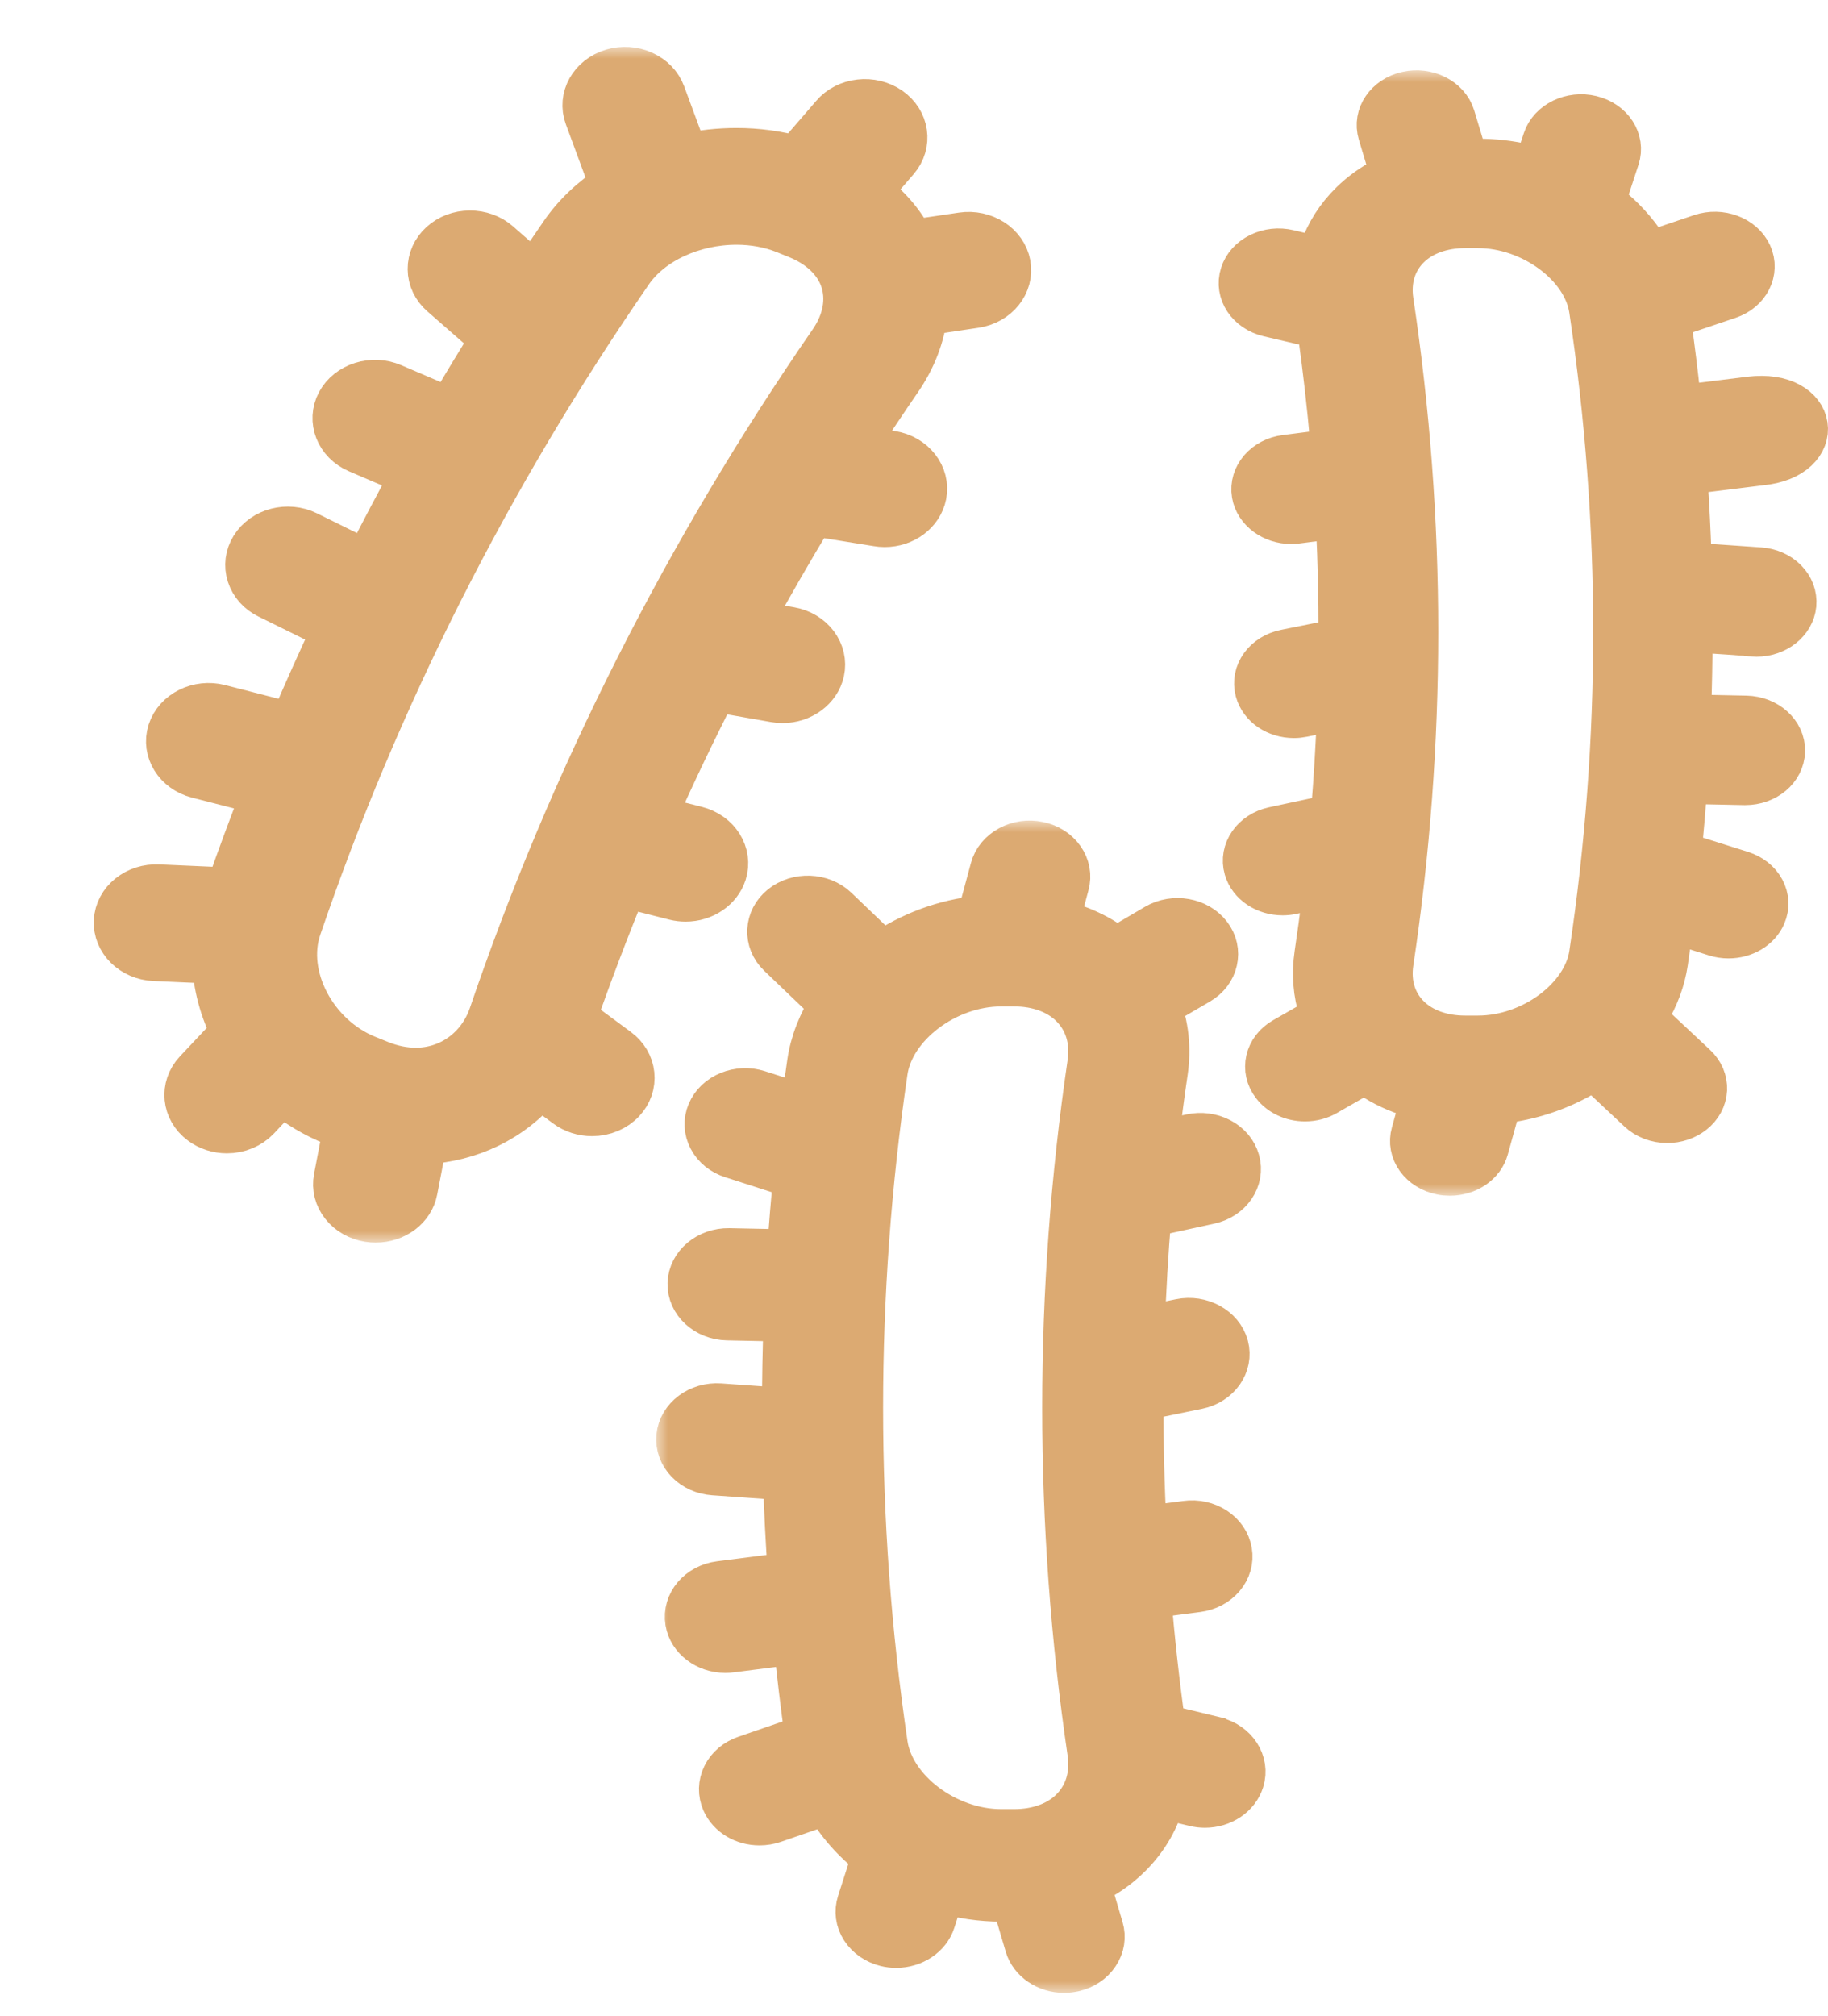
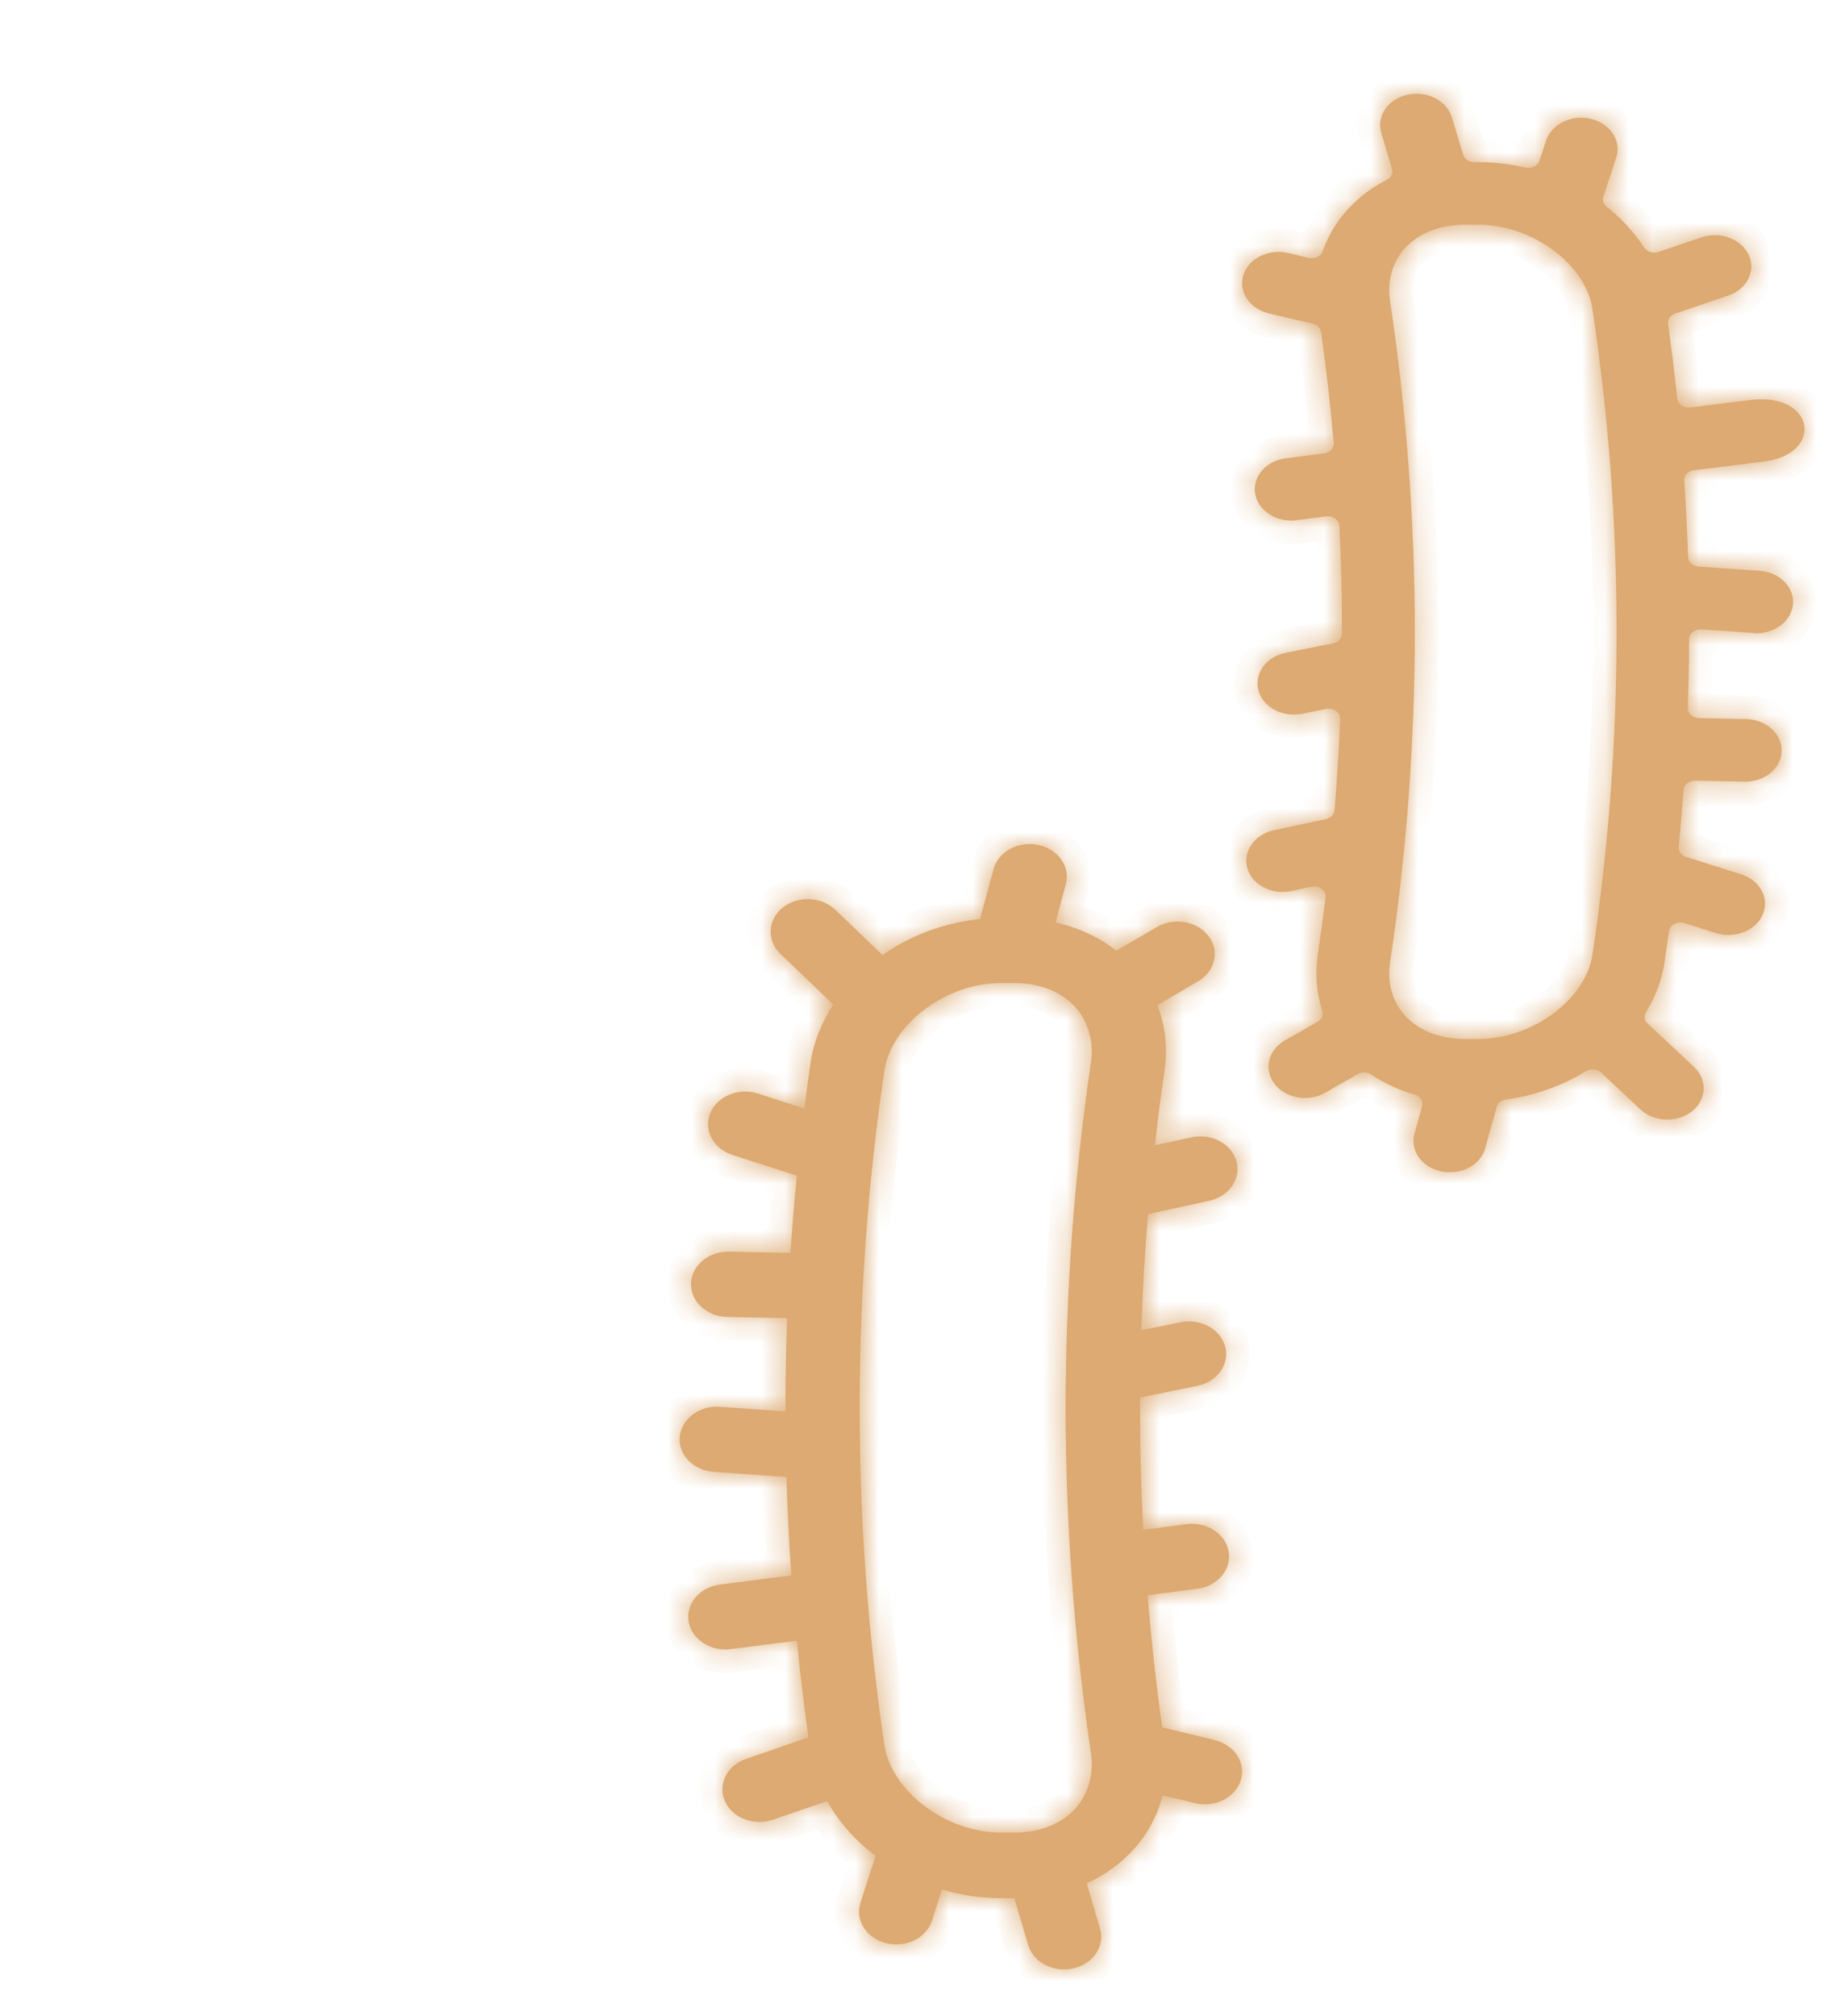
<svg xmlns="http://www.w3.org/2000/svg" width="78" height="86" viewBox="0 0 78 86" fill="none">
  <g clip-path="url(#clip0_967_735)">
    <mask id="path-1-outside-1_967_735" maskUnits="userSpaceOnUse" x="51" y="3" width="28" height="48" fill="black">
-       <rect fill="white" x="51" y="3" width="28" height="48" />
      <path d="M74.826 27.004C74.87 27.006 74.914 27.009 74.956 27.009C75.758 27.009 76.439 26.472 76.504 25.783C76.536 25.425 76.407 25.081 76.138 24.81C75.87 24.539 75.492 24.374 75.079 24.346L72.481 24.166C72.231 24.148 72.039 23.974 72.03 23.758C71.995 22.674 71.939 21.585 71.865 20.498C71.85 20.28 72.033 20.087 72.284 20.057L75.124 19.705C77.866 19.444 77.504 16.718 74.678 17.062L72.124 17.379C71.847 17.415 71.591 17.24 71.567 16.999C71.455 15.935 71.322 14.868 71.175 13.815C71.148 13.624 71.275 13.442 71.482 13.371L73.741 12.608C74.537 12.34 74.932 11.565 74.619 10.876C74.304 10.192 73.401 9.855 72.605 10.123L70.759 10.746C70.529 10.825 70.269 10.741 70.149 10.554C69.733 9.913 69.196 9.325 68.55 8.811C68.415 8.704 68.364 8.542 68.415 8.39L68.963 6.718C69.196 6.011 68.712 5.272 67.887 5.071C67.061 4.871 66.203 5.287 65.97 5.994L65.687 6.855C65.613 7.078 65.347 7.21 65.088 7.149C64.427 6.994 63.752 6.916 63.071 6.916H62.906C62.681 6.916 62.487 6.787 62.431 6.599L61.947 5.001C61.732 4.289 60.883 3.858 60.051 4.043C59.222 4.228 58.724 4.957 58.939 5.669L59.399 7.202C59.455 7.387 59.358 7.577 59.169 7.673C58.629 7.947 58.149 8.291 57.727 8.702C57.131 9.285 56.698 9.966 56.441 10.713C56.364 10.934 56.099 11.061 55.843 11L54.964 10.792C54.563 10.698 54.147 10.744 53.787 10.919C53.424 11.096 53.165 11.382 53.056 11.727C52.828 12.436 53.318 13.171 54.144 13.369L56.014 13.807C56.205 13.852 56.35 13.994 56.373 14.164C56.592 15.735 56.772 17.318 56.91 18.892C56.931 19.112 56.745 19.307 56.491 19.34L54.866 19.548C54.02 19.654 53.433 20.333 53.557 21.063C53.669 21.714 54.33 22.203 55.093 22.203C55.161 22.203 55.232 22.198 55.306 22.19L56.589 22.025C56.878 21.987 57.14 22.175 57.152 22.423C57.226 23.953 57.264 25.494 57.261 27.029C57.261 27.224 57.102 27.394 56.881 27.439L54.858 27.845C54.023 28.012 53.504 28.732 53.699 29.451C53.864 30.056 54.486 30.48 55.211 30.48C55.335 30.48 55.456 30.467 55.565 30.444L56.583 30.239C56.898 30.176 57.196 30.386 57.184 30.662C57.131 31.964 57.052 33.266 56.946 34.556C56.931 34.738 56.78 34.89 56.574 34.936L54.353 35.412C53.525 35.592 53.017 36.319 53.224 37.034C53.398 37.629 54.017 38.042 54.731 38.042C54.855 38.042 54.981 38.029 55.108 38.002L55.955 37.819C56.285 37.748 56.597 37.981 56.562 38.273C56.459 39.111 56.35 39.914 56.232 40.702C56.108 41.538 56.173 42.356 56.42 43.117C56.48 43.294 56.4 43.481 56.22 43.583L54.819 44.383C54.105 44.791 53.914 45.622 54.389 46.233C54.675 46.608 55.161 46.831 55.683 46.831C55.993 46.831 56.291 46.752 56.544 46.608L57.936 45.81C58.113 45.708 58.349 45.718 58.514 45.832C59.063 46.205 59.685 46.494 60.364 46.686C60.602 46.755 60.738 46.97 60.679 47.183L60.355 48.356C60.257 48.703 60.325 49.063 60.543 49.367C60.762 49.671 61.104 49.883 61.508 49.965C61.626 49.99 61.747 50 61.865 50C62.587 50 63.209 49.577 63.374 48.974L63.861 47.216C63.908 47.048 64.065 46.924 64.262 46.897C65.474 46.732 66.642 46.319 67.671 45.691C67.875 45.566 68.152 45.589 68.32 45.746L69.998 47.32C70.29 47.596 70.709 47.753 71.142 47.753C71.529 47.753 71.903 47.629 72.192 47.401C72.499 47.16 72.676 46.831 72.694 46.473C72.711 46.116 72.567 45.777 72.287 45.513L70.308 43.661C70.169 43.529 70.14 43.34 70.234 43.18C70.644 42.504 70.915 41.776 71.025 41.042C71.089 40.611 71.151 40.173 71.213 39.722C71.249 39.451 71.57 39.278 71.871 39.372L73.222 39.798C73.393 39.853 73.575 39.879 73.758 39.879C74.41 39.879 74.997 39.524 75.215 39.005C75.36 38.67 75.342 38.308 75.168 37.984C74.994 37.66 74.681 37.414 74.289 37.29L71.948 36.552C71.741 36.486 71.608 36.312 71.629 36.122C71.709 35.311 71.776 34.498 71.835 33.692C71.85 33.467 72.071 33.292 72.337 33.297L74.434 33.34H74.469C75.318 33.34 76.003 32.767 76.023 32.035C76.041 31.303 75.363 30.69 74.504 30.67L72.496 30.629C72.225 30.624 72.01 30.429 72.018 30.196C72.051 29.215 72.071 28.235 72.074 27.265C72.074 27.019 72.319 26.826 72.605 26.844L74.817 26.996L74.826 27.004ZM67.951 40.71C67.807 41.67 67.164 42.572 66.27 43.236C65.374 43.897 64.227 44.317 63.068 44.317H62.51C61.517 44.317 60.647 44.003 60.063 43.433C59.44 42.825 59.175 41.979 59.314 41.049C60.72 31.693 60.72 22.205 59.314 12.849C59.175 11.919 59.44 11.073 60.063 10.468C60.647 9.898 61.517 9.584 62.51 9.584H63.068C65.383 9.584 67.665 11.268 67.951 13.191C69.323 22.322 69.323 31.579 67.951 40.71Z" />
    </mask>
    <path d="M74.826 27.004C74.87 27.006 74.914 27.009 74.956 27.009C75.758 27.009 76.439 26.472 76.504 25.783C76.536 25.425 76.407 25.081 76.138 24.81C75.87 24.539 75.492 24.374 75.079 24.346L72.481 24.166C72.231 24.148 72.039 23.974 72.03 23.758C71.995 22.674 71.939 21.585 71.865 20.498C71.85 20.28 72.033 20.087 72.284 20.057L75.124 19.705C77.866 19.444 77.504 16.718 74.678 17.062L72.124 17.379C71.847 17.415 71.591 17.24 71.567 16.999C71.455 15.935 71.322 14.868 71.175 13.815C71.148 13.624 71.275 13.442 71.482 13.371L73.741 12.608C74.537 12.34 74.932 11.565 74.619 10.876C74.304 10.192 73.401 9.855 72.605 10.123L70.759 10.746C70.529 10.825 70.269 10.741 70.149 10.554C69.733 9.913 69.196 9.325 68.55 8.811C68.415 8.704 68.364 8.542 68.415 8.39L68.963 6.718C69.196 6.011 68.712 5.272 67.887 5.071C67.061 4.871 66.203 5.287 65.97 5.994L65.687 6.855C65.613 7.078 65.347 7.21 65.088 7.149C64.427 6.994 63.752 6.916 63.071 6.916H62.906C62.681 6.916 62.487 6.787 62.431 6.599L61.947 5.001C61.732 4.289 60.883 3.858 60.051 4.043C59.222 4.228 58.724 4.957 58.939 5.669L59.399 7.202C59.455 7.387 59.358 7.577 59.169 7.673C58.629 7.947 58.149 8.291 57.727 8.702C57.131 9.285 56.698 9.966 56.441 10.713C56.364 10.934 56.099 11.061 55.843 11L54.964 10.792C54.563 10.698 54.147 10.744 53.787 10.919C53.424 11.096 53.165 11.382 53.056 11.727C52.828 12.436 53.318 13.171 54.144 13.369L56.014 13.807C56.205 13.852 56.35 13.994 56.373 14.164C56.592 15.735 56.772 17.318 56.91 18.892C56.931 19.112 56.745 19.307 56.491 19.34L54.866 19.548C54.02 19.654 53.433 20.333 53.557 21.063C53.669 21.714 54.33 22.203 55.093 22.203C55.161 22.203 55.232 22.198 55.306 22.19L56.589 22.025C56.878 21.987 57.14 22.175 57.152 22.423C57.226 23.953 57.264 25.494 57.261 27.029C57.261 27.224 57.102 27.394 56.881 27.439L54.858 27.845C54.023 28.012 53.504 28.732 53.699 29.451C53.864 30.056 54.486 30.48 55.211 30.48C55.335 30.48 55.456 30.467 55.565 30.444L56.583 30.239C56.898 30.176 57.196 30.386 57.184 30.662C57.131 31.964 57.052 33.266 56.946 34.556C56.931 34.738 56.78 34.89 56.574 34.936L54.353 35.412C53.525 35.592 53.017 36.319 53.224 37.034C53.398 37.629 54.017 38.042 54.731 38.042C54.855 38.042 54.981 38.029 55.108 38.002L55.955 37.819C56.285 37.748 56.597 37.981 56.562 38.273C56.459 39.111 56.35 39.914 56.232 40.702C56.108 41.538 56.173 42.356 56.42 43.117C56.48 43.294 56.4 43.481 56.22 43.583L54.819 44.383C54.105 44.791 53.914 45.622 54.389 46.233C54.675 46.608 55.161 46.831 55.683 46.831C55.993 46.831 56.291 46.752 56.544 46.608L57.936 45.81C58.113 45.708 58.349 45.718 58.514 45.832C59.063 46.205 59.685 46.494 60.364 46.686C60.602 46.755 60.738 46.97 60.679 47.183L60.355 48.356C60.257 48.703 60.325 49.063 60.543 49.367C60.762 49.671 61.104 49.883 61.508 49.965C61.626 49.99 61.747 50 61.865 50C62.587 50 63.209 49.577 63.374 48.974L63.861 47.216C63.908 47.048 64.065 46.924 64.262 46.897C65.474 46.732 66.642 46.319 67.671 45.691C67.875 45.566 68.152 45.589 68.32 45.746L69.998 47.32C70.29 47.596 70.709 47.753 71.142 47.753C71.529 47.753 71.903 47.629 72.192 47.401C72.499 47.16 72.676 46.831 72.694 46.473C72.711 46.116 72.567 45.777 72.287 45.513L70.308 43.661C70.169 43.529 70.14 43.34 70.234 43.18C70.644 42.504 70.915 41.776 71.025 41.042C71.089 40.611 71.151 40.173 71.213 39.722C71.249 39.451 71.57 39.278 71.871 39.372L73.222 39.798C73.393 39.853 73.575 39.879 73.758 39.879C74.41 39.879 74.997 39.524 75.215 39.005C75.36 38.67 75.342 38.308 75.168 37.984C74.994 37.66 74.681 37.414 74.289 37.29L71.948 36.552C71.741 36.486 71.608 36.312 71.629 36.122C71.709 35.311 71.776 34.498 71.835 33.692C71.85 33.467 72.071 33.292 72.337 33.297L74.434 33.34H74.469C75.318 33.34 76.003 32.767 76.023 32.035C76.041 31.303 75.363 30.69 74.504 30.67L72.496 30.629C72.225 30.624 72.01 30.429 72.018 30.196C72.051 29.215 72.071 28.235 72.074 27.265C72.074 27.019 72.319 26.826 72.605 26.844L74.817 26.996L74.826 27.004ZM67.951 40.71C67.807 41.67 67.164 42.572 66.27 43.236C65.374 43.897 64.227 44.317 63.068 44.317H62.51C61.517 44.317 60.647 44.003 60.063 43.433C59.44 42.825 59.175 41.979 59.314 41.049C60.72 31.693 60.72 22.205 59.314 12.849C59.175 11.919 59.44 11.073 60.063 10.468C60.647 9.898 61.517 9.584 62.51 9.584H63.068C65.383 9.584 67.665 11.268 67.951 13.191C69.323 22.322 69.323 31.579 67.951 40.71Z" fill="#DCAA72" />
    <path d="M74.826 27.004C74.87 27.006 74.914 27.009 74.956 27.009C75.758 27.009 76.439 26.472 76.504 25.783C76.536 25.425 76.407 25.081 76.138 24.81C75.87 24.539 75.492 24.374 75.079 24.346L72.481 24.166C72.231 24.148 72.039 23.974 72.03 23.758C71.995 22.674 71.939 21.585 71.865 20.498C71.85 20.28 72.033 20.087 72.284 20.057L75.124 19.705C77.866 19.444 77.504 16.718 74.678 17.062L72.124 17.379C71.847 17.415 71.591 17.24 71.567 16.999C71.455 15.935 71.322 14.868 71.175 13.815C71.148 13.624 71.275 13.442 71.482 13.371L73.741 12.608C74.537 12.34 74.932 11.565 74.619 10.876C74.304 10.192 73.401 9.855 72.605 10.123L70.759 10.746C70.529 10.825 70.269 10.741 70.149 10.554C69.733 9.913 69.196 9.325 68.55 8.811C68.415 8.704 68.364 8.542 68.415 8.39L68.963 6.718C69.196 6.011 68.712 5.272 67.887 5.071C67.061 4.871 66.203 5.287 65.97 5.994L65.687 6.855C65.613 7.078 65.347 7.21 65.088 7.149C64.427 6.994 63.752 6.916 63.071 6.916H62.906C62.681 6.916 62.487 6.787 62.431 6.599L61.947 5.001C61.732 4.289 60.883 3.858 60.051 4.043C59.222 4.228 58.724 4.957 58.939 5.669L59.399 7.202C59.455 7.387 59.358 7.577 59.169 7.673C58.629 7.947 58.149 8.291 57.727 8.702C57.131 9.285 56.698 9.966 56.441 10.713C56.364 10.934 56.099 11.061 55.843 11L54.964 10.792C54.563 10.698 54.147 10.744 53.787 10.919C53.424 11.096 53.165 11.382 53.056 11.727C52.828 12.436 53.318 13.171 54.144 13.369L56.014 13.807C56.205 13.852 56.35 13.994 56.373 14.164C56.592 15.735 56.772 17.318 56.91 18.892C56.931 19.112 56.745 19.307 56.491 19.34L54.866 19.548C54.02 19.654 53.433 20.333 53.557 21.063C53.669 21.714 54.33 22.203 55.093 22.203C55.161 22.203 55.232 22.198 55.306 22.19L56.589 22.025C56.878 21.987 57.14 22.175 57.152 22.423C57.226 23.953 57.264 25.494 57.261 27.029C57.261 27.224 57.102 27.394 56.881 27.439L54.858 27.845C54.023 28.012 53.504 28.732 53.699 29.451C53.864 30.056 54.486 30.48 55.211 30.48C55.335 30.48 55.456 30.467 55.565 30.444L56.583 30.239C56.898 30.176 57.196 30.386 57.184 30.662C57.131 31.964 57.052 33.266 56.946 34.556C56.931 34.738 56.78 34.89 56.574 34.936L54.353 35.412C53.525 35.592 53.017 36.319 53.224 37.034C53.398 37.629 54.017 38.042 54.731 38.042C54.855 38.042 54.981 38.029 55.108 38.002L55.955 37.819C56.285 37.748 56.597 37.981 56.562 38.273C56.459 39.111 56.35 39.914 56.232 40.702C56.108 41.538 56.173 42.356 56.42 43.117C56.48 43.294 56.4 43.481 56.22 43.583L54.819 44.383C54.105 44.791 53.914 45.622 54.389 46.233C54.675 46.608 55.161 46.831 55.683 46.831C55.993 46.831 56.291 46.752 56.544 46.608L57.936 45.81C58.113 45.708 58.349 45.718 58.514 45.832C59.063 46.205 59.685 46.494 60.364 46.686C60.602 46.755 60.738 46.97 60.679 47.183L60.355 48.356C60.257 48.703 60.325 49.063 60.543 49.367C60.762 49.671 61.104 49.883 61.508 49.965C61.626 49.99 61.747 50 61.865 50C62.587 50 63.209 49.577 63.374 48.974L63.861 47.216C63.908 47.048 64.065 46.924 64.262 46.897C65.474 46.732 66.642 46.319 67.671 45.691C67.875 45.566 68.152 45.589 68.32 45.746L69.998 47.32C70.29 47.596 70.709 47.753 71.142 47.753C71.529 47.753 71.903 47.629 72.192 47.401C72.499 47.16 72.676 46.831 72.694 46.473C72.711 46.116 72.567 45.777 72.287 45.513L70.308 43.661C70.169 43.529 70.14 43.34 70.234 43.18C70.644 42.504 70.915 41.776 71.025 41.042C71.089 40.611 71.151 40.173 71.213 39.722C71.249 39.451 71.57 39.278 71.871 39.372L73.222 39.798C73.393 39.853 73.575 39.879 73.758 39.879C74.41 39.879 74.997 39.524 75.215 39.005C75.36 38.67 75.342 38.308 75.168 37.984C74.994 37.66 74.681 37.414 74.289 37.29L71.948 36.552C71.741 36.486 71.608 36.312 71.629 36.122C71.709 35.311 71.776 34.498 71.835 33.692C71.85 33.467 72.071 33.292 72.337 33.297L74.434 33.34H74.469C75.318 33.34 76.003 32.767 76.023 32.035C76.041 31.303 75.363 30.69 74.504 30.67L72.496 30.629C72.225 30.624 72.01 30.429 72.018 30.196C72.051 29.215 72.071 28.235 72.074 27.265C72.074 27.019 72.319 26.826 72.605 26.844L74.817 26.996L74.826 27.004ZM67.951 40.71C67.807 41.67 67.164 42.572 66.27 43.236C65.374 43.897 64.227 44.317 63.068 44.317H62.51C61.517 44.317 60.647 44.003 60.063 43.433C59.44 42.825 59.175 41.979 59.314 41.049C60.72 31.693 60.72 22.205 59.314 12.849C59.175 11.919 59.44 11.073 60.063 10.468C60.647 9.898 61.517 9.584 62.51 9.584H63.068C65.383 9.584 67.665 11.268 67.951 13.191C69.323 22.322 69.323 31.579 67.951 40.71Z" stroke="#DCAA72" stroke-width="2" mask="url(#path-1-outside-1_967_735)" />
    <mask id="path-2-outside-2_967_735" maskUnits="userSpaceOnUse" x="3" y="2" width="42" height="51" fill="black">
      <rect fill="white" x="3" y="2" width="42" height="51" />
-       <path d="M42.98 11.285C42.828 10.473 41.97 9.925 41.061 10.058L38.898 10.377C38.477 9.529 37.834 8.791 37.001 8.195L38.227 6.775C38.787 6.125 38.651 5.186 37.926 4.686C37.571 4.443 37.134 4.335 36.691 4.386C36.247 4.437 35.854 4.638 35.585 4.955L33.986 6.806C33.172 6.575 32.314 6.459 31.427 6.459C30.689 6.459 29.954 6.538 29.242 6.696L28.254 4.027C28.114 3.648 27.82 3.343 27.421 3.162C27.022 2.981 26.569 2.95 26.141 3.077C25.27 3.337 24.795 4.18 25.084 4.957L26.186 7.943C25.305 8.508 24.564 9.21 24.02 10.004C23.64 10.555 23.247 11.138 22.813 11.791L21.229 10.405C20.913 10.126 20.485 9.976 20.045 9.979C19.599 9.981 19.184 10.14 18.873 10.422C18.56 10.705 18.392 11.081 18.395 11.48C18.398 11.879 18.576 12.252 18.895 12.529L21.096 14.454C20.453 15.478 19.823 16.518 19.215 17.561L16.726 16.495C16.324 16.323 15.871 16.3 15.45 16.433C15.028 16.566 14.69 16.835 14.496 17.194C14.101 17.934 14.452 18.825 15.279 19.181L17.705 20.219C17.002 21.494 16.324 22.783 15.675 24.07L13.084 22.792C12.28 22.396 11.263 22.659 10.82 23.377C10.604 23.725 10.554 24.129 10.677 24.511C10.801 24.895 11.082 25.212 11.472 25.401L14.338 26.815C13.692 28.189 13.065 29.585 12.47 30.988L9.36 30.188C8.476 29.962 7.551 30.42 7.295 31.211C7.041 32 7.558 32.826 8.438 33.052L11.323 33.792C10.782 35.172 10.259 36.583 9.762 38.002L6.756 37.869C6.31 37.85 5.886 37.983 5.553 38.248C5.22 38.514 5.024 38.884 5.002 39.283C4.958 40.103 5.67 40.804 6.585 40.844L9.192 40.96C9.227 42 9.509 43.06 10.012 44.036L8.403 45.746C7.814 46.377 7.906 47.318 8.612 47.844C8.913 48.07 9.293 48.192 9.683 48.192C10.177 48.192 10.642 47.997 10.962 47.66L12.023 46.529C12.694 47.089 13.445 47.539 14.265 47.869L14.8 48.084L14.383 50.258C14.306 50.651 14.408 51.047 14.668 51.372C14.924 51.695 15.301 51.907 15.735 51.977C15.83 51.994 15.925 52 16.029 52C16.846 52 17.537 51.48 17.673 50.762L18.078 48.661C20.051 48.571 21.831 47.7 23.028 46.252L24.2 47.117C24.498 47.338 24.875 47.459 25.261 47.459C25.765 47.459 26.233 47.261 26.547 46.922C26.832 46.617 26.965 46.23 26.924 45.831C26.882 45.435 26.67 45.076 26.328 44.824L24.45 43.436C25.122 41.514 25.853 39.588 26.629 37.703L28.811 38.257C28.96 38.294 29.109 38.31 29.258 38.31C29.999 38.31 30.657 37.867 30.863 37.228C31.113 36.439 30.597 35.616 29.714 35.387L27.826 34.909C28.653 33.046 29.543 31.183 30.474 29.357L33.068 29.812C33.172 29.831 33.283 29.84 33.394 29.84C34.185 29.84 34.876 29.334 35.031 28.638C35.208 27.833 34.619 27.047 33.717 26.888L31.94 26.575C32.811 24.98 33.723 23.397 34.657 21.859L37.444 22.308C37.539 22.325 37.641 22.334 37.748 22.334C38.556 22.334 39.246 21.819 39.389 21.107C39.55 20.298 38.945 19.523 38.043 19.376L36.383 19.108C37.032 18.104 37.685 17.123 38.331 16.184C38.955 15.283 39.332 14.301 39.433 13.315L41.606 12.992C42.514 12.857 43.129 12.091 42.977 11.279L42.98 11.285ZM35.493 14.627C29.308 23.589 24.428 33.241 20.998 43.312C20.504 44.754 19.228 45.687 17.743 45.687C17.233 45.687 16.71 45.582 16.191 45.373L15.643 45.152C13.379 44.239 12.01 41.627 12.717 39.557C16.067 29.733 20.824 20.312 26.863 11.565C27.753 10.273 29.546 9.439 31.43 9.439C32.162 9.439 32.877 9.571 33.498 9.82L34.046 10.041C35.018 10.434 35.712 11.095 35.991 11.904C36.285 12.766 36.111 13.733 35.497 14.624L35.493 14.627Z" />
+       <path d="M42.98 11.285C42.828 10.473 41.97 9.925 41.061 10.058L38.898 10.377C38.477 9.529 37.834 8.791 37.001 8.195L38.227 6.775C38.787 6.125 38.651 5.186 37.926 4.686C37.571 4.443 37.134 4.335 36.691 4.386C36.247 4.437 35.854 4.638 35.585 4.955L33.986 6.806C33.172 6.575 32.314 6.459 31.427 6.459C30.689 6.459 29.954 6.538 29.242 6.696L28.254 4.027C28.114 3.648 27.82 3.343 27.421 3.162C27.022 2.981 26.569 2.95 26.141 3.077C25.27 3.337 24.795 4.18 25.084 4.957L26.186 7.943C25.305 8.508 24.564 9.21 24.02 10.004C23.64 10.555 23.247 11.138 22.813 11.791L21.229 10.405C20.913 10.126 20.485 9.976 20.045 9.979C19.599 9.981 19.184 10.14 18.873 10.422C18.56 10.705 18.392 11.081 18.395 11.48C18.398 11.879 18.576 12.252 18.895 12.529L21.096 14.454C20.453 15.478 19.823 16.518 19.215 17.561L16.726 16.495C16.324 16.323 15.871 16.3 15.45 16.433C15.028 16.566 14.69 16.835 14.496 17.194C14.101 17.934 14.452 18.825 15.279 19.181L17.705 20.219L13.084 22.792C12.28 22.396 11.263 22.659 10.82 23.377C10.604 23.725 10.554 24.129 10.677 24.511C10.801 24.895 11.082 25.212 11.472 25.401L14.338 26.815C13.692 28.189 13.065 29.585 12.47 30.988L9.36 30.188C8.476 29.962 7.551 30.42 7.295 31.211C7.041 32 7.558 32.826 8.438 33.052L11.323 33.792C10.782 35.172 10.259 36.583 9.762 38.002L6.756 37.869C6.31 37.85 5.886 37.983 5.553 38.248C5.22 38.514 5.024 38.884 5.002 39.283C4.958 40.103 5.67 40.804 6.585 40.844L9.192 40.96C9.227 42 9.509 43.06 10.012 44.036L8.403 45.746C7.814 46.377 7.906 47.318 8.612 47.844C8.913 48.07 9.293 48.192 9.683 48.192C10.177 48.192 10.642 47.997 10.962 47.66L12.023 46.529C12.694 47.089 13.445 47.539 14.265 47.869L14.8 48.084L14.383 50.258C14.306 50.651 14.408 51.047 14.668 51.372C14.924 51.695 15.301 51.907 15.735 51.977C15.83 51.994 15.925 52 16.029 52C16.846 52 17.537 51.48 17.673 50.762L18.078 48.661C20.051 48.571 21.831 47.7 23.028 46.252L24.2 47.117C24.498 47.338 24.875 47.459 25.261 47.459C25.765 47.459 26.233 47.261 26.547 46.922C26.832 46.617 26.965 46.23 26.924 45.831C26.882 45.435 26.67 45.076 26.328 44.824L24.45 43.436C25.122 41.514 25.853 39.588 26.629 37.703L28.811 38.257C28.96 38.294 29.109 38.31 29.258 38.31C29.999 38.31 30.657 37.867 30.863 37.228C31.113 36.439 30.597 35.616 29.714 35.387L27.826 34.909C28.653 33.046 29.543 31.183 30.474 29.357L33.068 29.812C33.172 29.831 33.283 29.84 33.394 29.84C34.185 29.84 34.876 29.334 35.031 28.638C35.208 27.833 34.619 27.047 33.717 26.888L31.94 26.575C32.811 24.98 33.723 23.397 34.657 21.859L37.444 22.308C37.539 22.325 37.641 22.334 37.748 22.334C38.556 22.334 39.246 21.819 39.389 21.107C39.55 20.298 38.945 19.523 38.043 19.376L36.383 19.108C37.032 18.104 37.685 17.123 38.331 16.184C38.955 15.283 39.332 14.301 39.433 13.315L41.606 12.992C42.514 12.857 43.129 12.091 42.977 11.279L42.98 11.285ZM35.493 14.627C29.308 23.589 24.428 33.241 20.998 43.312C20.504 44.754 19.228 45.687 17.743 45.687C17.233 45.687 16.71 45.582 16.191 45.373L15.643 45.152C13.379 44.239 12.01 41.627 12.717 39.557C16.067 29.733 20.824 20.312 26.863 11.565C27.753 10.273 29.546 9.439 31.43 9.439C32.162 9.439 32.877 9.571 33.498 9.82L34.046 10.041C35.018 10.434 35.712 11.095 35.991 11.904C36.285 12.766 36.111 13.733 35.497 14.624L35.493 14.627Z" />
    </mask>
-     <path d="M42.98 11.285C42.828 10.473 41.97 9.925 41.061 10.058L38.898 10.377C38.477 9.529 37.834 8.791 37.001 8.195L38.227 6.775C38.787 6.125 38.651 5.186 37.926 4.686C37.571 4.443 37.134 4.335 36.691 4.386C36.247 4.437 35.854 4.638 35.585 4.955L33.986 6.806C33.172 6.575 32.314 6.459 31.427 6.459C30.689 6.459 29.954 6.538 29.242 6.696L28.254 4.027C28.114 3.648 27.82 3.343 27.421 3.162C27.022 2.981 26.569 2.95 26.141 3.077C25.27 3.337 24.795 4.18 25.084 4.957L26.186 7.943C25.305 8.508 24.564 9.21 24.02 10.004C23.64 10.555 23.247 11.138 22.813 11.791L21.229 10.405C20.913 10.126 20.485 9.976 20.045 9.979C19.599 9.981 19.184 10.14 18.873 10.422C18.56 10.705 18.392 11.081 18.395 11.48C18.398 11.879 18.576 12.252 18.895 12.529L21.096 14.454C20.453 15.478 19.823 16.518 19.215 17.561L16.726 16.495C16.324 16.323 15.871 16.3 15.45 16.433C15.028 16.566 14.69 16.835 14.496 17.194C14.101 17.934 14.452 18.825 15.279 19.181L17.705 20.219C17.002 21.494 16.324 22.783 15.675 24.07L13.084 22.792C12.28 22.396 11.263 22.659 10.82 23.377C10.604 23.725 10.554 24.129 10.677 24.511C10.801 24.895 11.082 25.212 11.472 25.401L14.338 26.815C13.692 28.189 13.065 29.585 12.47 30.988L9.36 30.188C8.476 29.962 7.551 30.42 7.295 31.211C7.041 32 7.558 32.826 8.438 33.052L11.323 33.792C10.782 35.172 10.259 36.583 9.762 38.002L6.756 37.869C6.31 37.85 5.886 37.983 5.553 38.248C5.22 38.514 5.024 38.884 5.002 39.283C4.958 40.103 5.67 40.804 6.585 40.844L9.192 40.96C9.227 42 9.509 43.06 10.012 44.036L8.403 45.746C7.814 46.377 7.906 47.318 8.612 47.844C8.913 48.07 9.293 48.192 9.683 48.192C10.177 48.192 10.642 47.997 10.962 47.66L12.023 46.529C12.694 47.089 13.445 47.539 14.265 47.869L14.8 48.084L14.383 50.258C14.306 50.651 14.408 51.047 14.668 51.372C14.924 51.695 15.301 51.907 15.735 51.977C15.83 51.994 15.925 52 16.029 52C16.846 52 17.537 51.48 17.673 50.762L18.078 48.661C20.051 48.571 21.831 47.7 23.028 46.252L24.2 47.117C24.498 47.338 24.875 47.459 25.261 47.459C25.765 47.459 26.233 47.261 26.547 46.922C26.832 46.617 26.965 46.23 26.924 45.831C26.882 45.435 26.67 45.076 26.328 44.824L24.45 43.436C25.122 41.514 25.853 39.588 26.629 37.703L28.811 38.257C28.96 38.294 29.109 38.31 29.258 38.31C29.999 38.31 30.657 37.867 30.863 37.228C31.113 36.439 30.597 35.616 29.714 35.387L27.826 34.909C28.653 33.046 29.543 31.183 30.474 29.357L33.068 29.812C33.172 29.831 33.283 29.84 33.394 29.84C34.185 29.84 34.876 29.334 35.031 28.638C35.208 27.833 34.619 27.047 33.717 26.888L31.94 26.575C32.811 24.98 33.723 23.397 34.657 21.859L37.444 22.308C37.539 22.325 37.641 22.334 37.748 22.334C38.556 22.334 39.246 21.819 39.389 21.107C39.55 20.298 38.945 19.523 38.043 19.376L36.383 19.108C37.032 18.104 37.685 17.123 38.331 16.184C38.955 15.283 39.332 14.301 39.433 13.315L41.606 12.992C42.514 12.857 43.129 12.091 42.977 11.279L42.98 11.285ZM35.493 14.627C29.308 23.589 24.428 33.241 20.998 43.312C20.504 44.754 19.228 45.687 17.743 45.687C17.233 45.687 16.71 45.582 16.191 45.373L15.643 45.152C13.379 44.239 12.01 41.627 12.717 39.557C16.067 29.733 20.824 20.312 26.863 11.565C27.753 10.273 29.546 9.439 31.43 9.439C32.162 9.439 32.877 9.571 33.498 9.82L34.046 10.041C35.018 10.434 35.712 11.095 35.991 11.904C36.285 12.766 36.111 13.733 35.497 14.624L35.493 14.627Z" fill="#DCAA72" />
-     <path d="M42.98 11.285C42.828 10.473 41.97 9.925 41.061 10.058L38.898 10.377C38.477 9.529 37.834 8.791 37.001 8.195L38.227 6.775C38.787 6.125 38.651 5.186 37.926 4.686C37.571 4.443 37.134 4.335 36.691 4.386C36.247 4.437 35.854 4.638 35.585 4.955L33.986 6.806C33.172 6.575 32.314 6.459 31.427 6.459C30.689 6.459 29.954 6.538 29.242 6.696L28.254 4.027C28.114 3.648 27.82 3.343 27.421 3.162C27.022 2.981 26.569 2.95 26.141 3.077C25.27 3.337 24.795 4.18 25.084 4.957L26.186 7.943C25.305 8.508 24.564 9.21 24.02 10.004C23.64 10.555 23.247 11.138 22.813 11.791L21.229 10.405C20.913 10.126 20.485 9.976 20.045 9.979C19.599 9.981 19.184 10.14 18.873 10.422C18.56 10.705 18.392 11.081 18.395 11.48C18.398 11.879 18.576 12.252 18.895 12.529L21.096 14.454C20.453 15.478 19.823 16.518 19.215 17.561L16.726 16.495C16.324 16.323 15.871 16.3 15.45 16.433C15.028 16.566 14.69 16.835 14.496 17.194C14.101 17.934 14.452 18.825 15.279 19.181L17.705 20.219C17.002 21.494 16.324 22.783 15.675 24.07L13.084 22.792C12.28 22.396 11.263 22.659 10.82 23.377C10.604 23.725 10.554 24.129 10.677 24.511C10.801 24.895 11.082 25.212 11.472 25.401L14.338 26.815C13.692 28.189 13.065 29.585 12.47 30.988L9.36 30.188C8.476 29.962 7.551 30.42 7.295 31.211C7.041 32 7.558 32.826 8.438 33.052L11.323 33.792C10.782 35.172 10.259 36.583 9.762 38.002L6.756 37.869C6.31 37.85 5.886 37.983 5.553 38.248C5.22 38.514 5.024 38.884 5.002 39.283C4.958 40.103 5.67 40.804 6.585 40.844L9.192 40.96C9.227 42 9.509 43.06 10.012 44.036L8.403 45.746C7.814 46.377 7.906 47.318 8.612 47.844C8.913 48.07 9.293 48.192 9.683 48.192C10.177 48.192 10.642 47.997 10.962 47.66L12.023 46.529C12.694 47.089 13.445 47.539 14.265 47.869L14.8 48.084L14.383 50.258C14.306 50.651 14.408 51.047 14.668 51.372C14.924 51.695 15.301 51.907 15.735 51.977C15.83 51.994 15.925 52 16.029 52C16.846 52 17.537 51.48 17.673 50.762L18.078 48.661C20.051 48.571 21.831 47.7 23.028 46.252L24.2 47.117C24.498 47.338 24.875 47.459 25.261 47.459C25.765 47.459 26.233 47.261 26.547 46.922C26.832 46.617 26.965 46.23 26.924 45.831C26.882 45.435 26.67 45.076 26.328 44.824L24.45 43.436C25.122 41.514 25.853 39.588 26.629 37.703L28.811 38.257C28.96 38.294 29.109 38.31 29.258 38.31C29.999 38.31 30.657 37.867 30.863 37.228C31.113 36.439 30.597 35.616 29.714 35.387L27.826 34.909C28.653 33.046 29.543 31.183 30.474 29.357L33.068 29.812C33.172 29.831 33.283 29.84 33.394 29.84C34.185 29.84 34.876 29.334 35.031 28.638C35.208 27.833 34.619 27.047 33.717 26.888L31.94 26.575C32.811 24.98 33.723 23.397 34.657 21.859L37.444 22.308C37.539 22.325 37.641 22.334 37.748 22.334C38.556 22.334 39.246 21.819 39.389 21.107C39.55 20.298 38.945 19.523 38.043 19.376L36.383 19.108C37.032 18.104 37.685 17.123 38.331 16.184C38.955 15.283 39.332 14.301 39.433 13.315L41.606 12.992C42.514 12.857 43.129 12.091 42.977 11.279L42.98 11.285ZM35.493 14.627C29.308 23.589 24.428 33.241 20.998 43.312C20.504 44.754 19.228 45.687 17.743 45.687C17.233 45.687 16.71 45.582 16.191 45.373L15.643 45.152C13.379 44.239 12.01 41.627 12.717 39.557C16.067 29.733 20.824 20.312 26.863 11.565C27.753 10.273 29.546 9.439 31.43 9.439C32.162 9.439 32.877 9.571 33.498 9.82L34.046 10.041C35.018 10.434 35.712 11.095 35.991 11.904C36.285 12.766 36.111 13.733 35.497 14.624L35.493 14.627Z" stroke="#DCAA72" stroke-width="2" mask="url(#path-2-outside-2_967_735)" />
    <mask id="path-3-outside-3_967_735" maskUnits="userSpaceOnUse" x="28" y="35" width="27" height="50" fill="black">
-       <rect fill="white" x="28" y="35" width="27" height="50" />
      <path d="M51.824 74.215L49.591 73.676C49.33 71.797 49.119 69.907 48.969 68.041L51.09 67.764C51.508 67.708 51.878 67.515 52.131 67.216C52.384 66.918 52.489 66.55 52.426 66.183C52.363 65.816 52.143 65.491 51.803 65.269C51.463 65.047 51.045 64.954 50.627 65.01L48.782 65.25C48.683 63.379 48.638 61.486 48.647 59.61L51.096 59.108C51.947 58.933 52.477 58.182 52.278 57.434C52.077 56.689 51.222 56.224 50.374 56.396L48.698 56.739C48.752 55.093 48.848 53.433 48.987 51.786L51.604 51.213C52.45 51.028 52.97 50.269 52.757 49.524C52.654 49.162 52.399 48.858 52.035 48.667C51.671 48.477 51.243 48.422 50.834 48.511L49.279 48.852C49.402 47.748 49.537 46.709 49.688 45.694C49.832 44.708 49.724 43.746 49.384 42.871L51.126 41.854C51.478 41.648 51.719 41.333 51.8 40.968C51.884 40.603 51.8 40.233 51.565 39.924C51.081 39.287 50.097 39.113 49.366 39.538L47.636 40.553C46.898 39.974 46.02 39.565 45.039 39.345L45.478 37.715C45.578 37.352 45.508 36.98 45.286 36.663C45.063 36.346 44.714 36.123 44.302 36.039C43.89 35.952 43.465 36.013 43.104 36.208C42.743 36.404 42.491 36.71 42.394 37.072L41.82 39.2C40.321 39.351 38.88 39.882 37.655 40.733L35.633 38.798C35.041 38.235 34.039 38.196 33.395 38.714C32.754 39.232 32.709 40.114 33.299 40.683L35.558 42.847C35.044 43.632 34.707 44.486 34.583 45.348C34.493 45.964 34.406 46.603 34.322 47.282L32.342 46.643C31.52 46.381 30.609 46.751 30.308 47.473C30.16 47.822 30.181 48.2 30.359 48.538C30.537 48.876 30.855 49.133 31.253 49.26L34 50.145C33.891 51.242 33.801 52.344 33.729 53.438L31.105 53.385C30.236 53.37 29.508 53.977 29.483 54.746C29.465 55.513 30.16 56.153 31.033 56.171L33.587 56.224C33.536 57.556 33.512 58.888 33.515 60.202L30.714 60.004C29.845 59.943 29.077 60.514 29.005 61.28C28.972 61.653 29.104 62.012 29.378 62.295C29.652 62.578 30.037 62.75 30.458 62.779L33.557 62.998C33.596 64.394 33.669 65.802 33.768 67.195L30.726 67.584C29.86 67.692 29.258 68.401 29.384 69.162C29.495 69.841 30.169 70.354 30.952 70.354C31.036 70.354 31.111 70.349 31.186 70.338L34.003 69.978C34.138 71.356 34.303 72.735 34.496 74.102L31.833 75.022C31.439 75.156 31.126 75.418 30.958 75.759C30.789 76.1 30.78 76.478 30.934 76.827C31.174 77.363 31.752 77.71 32.411 77.71C32.607 77.71 32.802 77.678 32.992 77.614L35.297 76.819C35.784 77.702 36.482 78.495 37.358 79.158L36.714 81.164C36.599 81.523 36.647 81.899 36.858 82.224C37.066 82.546 37.403 82.781 37.815 82.885C37.953 82.919 38.098 82.935 38.242 82.935C38.949 82.935 39.578 82.517 39.768 81.92L40.195 80.59C41.019 80.839 41.868 80.963 42.725 80.963H43.282L43.872 82.959C44.052 83.572 44.684 84 45.406 84C45.538 84 45.674 83.984 45.803 83.955C46.215 83.863 46.559 83.633 46.772 83.31C46.986 82.99 47.046 82.615 46.938 82.258L46.369 80.326C47.055 80.017 47.66 79.605 48.171 79.092C48.884 78.378 49.372 77.522 49.606 76.576L51.003 76.911C51.138 76.943 51.276 76.959 51.415 76.959C52.125 76.959 52.754 76.539 52.943 75.933C53.175 75.193 52.675 74.427 51.833 74.223L51.824 74.215ZM45.785 77.242C45.19 77.836 44.302 78.164 43.285 78.164H42.716C40.357 78.164 38.026 76.406 37.731 74.4C36.331 64.875 36.331 55.214 37.731 45.691C38.026 43.685 40.354 41.928 42.713 41.928H43.282C44.296 41.928 45.187 42.255 45.782 42.85C46.417 43.484 46.688 44.367 46.547 45.337C45.111 55.098 45.111 64.996 46.547 74.757C46.688 75.727 46.417 76.61 45.782 77.244L45.785 77.242Z" />
    </mask>
    <path d="M51.824 74.215L49.591 73.676C49.33 71.797 49.119 69.907 48.969 68.041L51.09 67.764C51.508 67.708 51.878 67.515 52.131 67.216C52.384 66.918 52.489 66.55 52.426 66.183C52.363 65.816 52.143 65.491 51.803 65.269C51.463 65.047 51.045 64.954 50.627 65.01L48.782 65.25C48.683 63.379 48.638 61.486 48.647 59.61L51.096 59.108C51.947 58.933 52.477 58.182 52.278 57.434C52.077 56.689 51.222 56.224 50.374 56.396L48.698 56.739C48.752 55.093 48.848 53.433 48.987 51.786L51.604 51.213C52.45 51.028 52.97 50.269 52.757 49.524C52.654 49.162 52.399 48.858 52.035 48.667C51.671 48.477 51.243 48.422 50.834 48.511L49.279 48.852C49.402 47.748 49.537 46.709 49.688 45.694C49.832 44.708 49.724 43.746 49.384 42.871L51.126 41.854C51.478 41.648 51.719 41.333 51.8 40.968C51.884 40.603 51.8 40.233 51.565 39.924C51.081 39.287 50.097 39.113 49.366 39.538L47.636 40.553C46.898 39.974 46.02 39.565 45.039 39.345L45.478 37.715C45.578 37.352 45.508 36.98 45.286 36.663C45.063 36.346 44.714 36.123 44.302 36.039C43.89 35.952 43.465 36.013 43.104 36.208C42.743 36.404 42.491 36.71 42.394 37.072L41.82 39.2C40.321 39.351 38.88 39.882 37.655 40.733L35.633 38.798C35.041 38.235 34.039 38.196 33.395 38.714C32.754 39.232 32.709 40.114 33.299 40.683L35.558 42.847C35.044 43.632 34.707 44.486 34.583 45.348C34.493 45.964 34.406 46.603 34.322 47.282L32.342 46.643C31.52 46.381 30.609 46.751 30.308 47.473C30.16 47.822 30.181 48.2 30.359 48.538C30.537 48.876 30.855 49.133 31.253 49.26L34 50.145C33.891 51.242 33.801 52.344 33.729 53.438L31.105 53.385C30.236 53.37 29.508 53.977 29.483 54.746C29.465 55.513 30.16 56.153 31.033 56.171L33.587 56.224C33.536 57.556 33.512 58.888 33.515 60.202L30.714 60.004C29.845 59.943 29.077 60.514 29.005 61.28C28.972 61.653 29.104 62.012 29.378 62.295C29.652 62.578 30.037 62.75 30.458 62.779L33.557 62.998C33.596 64.394 33.669 65.802 33.768 67.195L30.726 67.584C29.86 67.692 29.258 68.401 29.384 69.162C29.495 69.841 30.169 70.354 30.952 70.354C31.036 70.354 31.111 70.349 31.186 70.338L34.003 69.978C34.138 71.356 34.303 72.735 34.496 74.102L31.833 75.022C31.439 75.156 31.126 75.418 30.958 75.759C30.789 76.1 30.78 76.478 30.934 76.827C31.174 77.363 31.752 77.71 32.411 77.71C32.607 77.71 32.802 77.678 32.992 77.614L35.297 76.819C35.784 77.702 36.482 78.495 37.358 79.158L36.714 81.164C36.599 81.523 36.647 81.899 36.858 82.224C37.066 82.546 37.403 82.781 37.815 82.885C37.953 82.919 38.098 82.935 38.242 82.935C38.949 82.935 39.578 82.517 39.768 81.92L40.195 80.59C41.019 80.839 41.868 80.963 42.725 80.963H43.282L43.872 82.959C44.052 83.572 44.684 84 45.406 84C45.538 84 45.674 83.984 45.803 83.955C46.215 83.863 46.559 83.633 46.772 83.31C46.986 82.99 47.046 82.615 46.938 82.258L46.369 80.326C47.055 80.017 47.66 79.605 48.171 79.092C48.884 78.378 49.372 77.522 49.606 76.576L51.003 76.911C51.138 76.943 51.276 76.959 51.415 76.959C52.125 76.959 52.754 76.539 52.943 75.933C53.175 75.193 52.675 74.427 51.833 74.223L51.824 74.215ZM45.785 77.242C45.19 77.836 44.302 78.164 43.285 78.164H42.716C40.357 78.164 38.026 76.406 37.731 74.4C36.331 64.875 36.331 55.214 37.731 45.691C38.026 43.685 40.354 41.928 42.713 41.928H43.282C44.296 41.928 45.187 42.255 45.782 42.85C46.417 43.484 46.688 44.367 46.547 45.337C45.111 55.098 45.111 64.996 46.547 74.757C46.688 75.727 46.417 76.61 45.782 77.244L45.785 77.242Z" fill="#DCAA72" />
    <path d="M51.824 74.215L49.591 73.676C49.33 71.797 49.119 69.907 48.969 68.041L51.09 67.764C51.508 67.708 51.878 67.515 52.131 67.216C52.384 66.918 52.489 66.55 52.426 66.183C52.363 65.816 52.143 65.491 51.803 65.269C51.463 65.047 51.045 64.954 50.627 65.01L48.782 65.25C48.683 63.379 48.638 61.486 48.647 59.61L51.096 59.108C51.947 58.933 52.477 58.182 52.278 57.434C52.077 56.689 51.222 56.224 50.374 56.396L48.698 56.739C48.752 55.093 48.848 53.433 48.987 51.786L51.604 51.213C52.45 51.028 52.97 50.269 52.757 49.524C52.654 49.162 52.399 48.858 52.035 48.667C51.671 48.477 51.243 48.422 50.834 48.511L49.279 48.852C49.402 47.748 49.537 46.709 49.688 45.694C49.832 44.708 49.724 43.746 49.384 42.871L51.126 41.854C51.478 41.648 51.719 41.333 51.8 40.968C51.884 40.603 51.8 40.233 51.565 39.924C51.081 39.287 50.097 39.113 49.366 39.538L47.636 40.553C46.898 39.974 46.02 39.565 45.039 39.345L45.478 37.715C45.578 37.352 45.508 36.98 45.286 36.663C45.063 36.346 44.714 36.123 44.302 36.039C43.89 35.952 43.465 36.013 43.104 36.208C42.743 36.404 42.491 36.71 42.394 37.072L41.82 39.2C40.321 39.351 38.88 39.882 37.655 40.733L35.633 38.798C35.041 38.235 34.039 38.196 33.395 38.714C32.754 39.232 32.709 40.114 33.299 40.683L35.558 42.847C35.044 43.632 34.707 44.486 34.583 45.348C34.493 45.964 34.406 46.603 34.322 47.282L32.342 46.643C31.52 46.381 30.609 46.751 30.308 47.473C30.16 47.822 30.181 48.2 30.359 48.538C30.537 48.876 30.855 49.133 31.253 49.26L34 50.145C33.891 51.242 33.801 52.344 33.729 53.438L31.105 53.385C30.236 53.37 29.508 53.977 29.483 54.746C29.465 55.513 30.16 56.153 31.033 56.171L33.587 56.224C33.536 57.556 33.512 58.888 33.515 60.202L30.714 60.004C29.845 59.943 29.077 60.514 29.005 61.28C28.972 61.653 29.104 62.012 29.378 62.295C29.652 62.578 30.037 62.75 30.458 62.779L33.557 62.998C33.596 64.394 33.669 65.802 33.768 67.195L30.726 67.584C29.86 67.692 29.258 68.401 29.384 69.162C29.495 69.841 30.169 70.354 30.952 70.354C31.036 70.354 31.111 70.349 31.186 70.338L34.003 69.978C34.138 71.356 34.303 72.735 34.496 74.102L31.833 75.022C31.439 75.156 31.126 75.418 30.958 75.759C30.789 76.1 30.78 76.478 30.934 76.827C31.174 77.363 31.752 77.71 32.411 77.71C32.607 77.71 32.802 77.678 32.992 77.614L35.297 76.819C35.784 77.702 36.482 78.495 37.358 79.158L36.714 81.164C36.599 81.523 36.647 81.899 36.858 82.224C37.066 82.546 37.403 82.781 37.815 82.885C37.953 82.919 38.098 82.935 38.242 82.935C38.949 82.935 39.578 82.517 39.768 81.92L40.195 80.59C41.019 80.839 41.868 80.963 42.725 80.963H43.282L43.872 82.959C44.052 83.572 44.684 84 45.406 84C45.538 84 45.674 83.984 45.803 83.955C46.215 83.863 46.559 83.633 46.772 83.31C46.986 82.99 47.046 82.615 46.938 82.258L46.369 80.326C47.055 80.017 47.66 79.605 48.171 79.092C48.884 78.378 49.372 77.522 49.606 76.576L51.003 76.911C51.138 76.943 51.276 76.959 51.415 76.959C52.125 76.959 52.754 76.539 52.943 75.933C53.175 75.193 52.675 74.427 51.833 74.223L51.824 74.215ZM45.785 77.242C45.19 77.836 44.302 78.164 43.285 78.164H42.716C40.357 78.164 38.026 76.406 37.731 74.4C36.331 64.875 36.331 55.214 37.731 45.691C38.026 43.685 40.354 41.928 42.713 41.928H43.282C44.296 41.928 45.187 42.255 45.782 42.85C46.417 43.484 46.688 44.367 46.547 45.337C45.111 55.098 45.111 64.996 46.547 74.757C46.688 75.727 46.417 76.61 45.782 77.244L45.785 77.242Z" stroke="#DCAA72" stroke-width="2" mask="url(#path-3-outside-3_967_735)" />
  </g>
  <defs>
    <clipPath id="clip0_967_735">
      <rect width="78" height="86" fill="white" />
    </clipPath>
  </defs>
</svg>